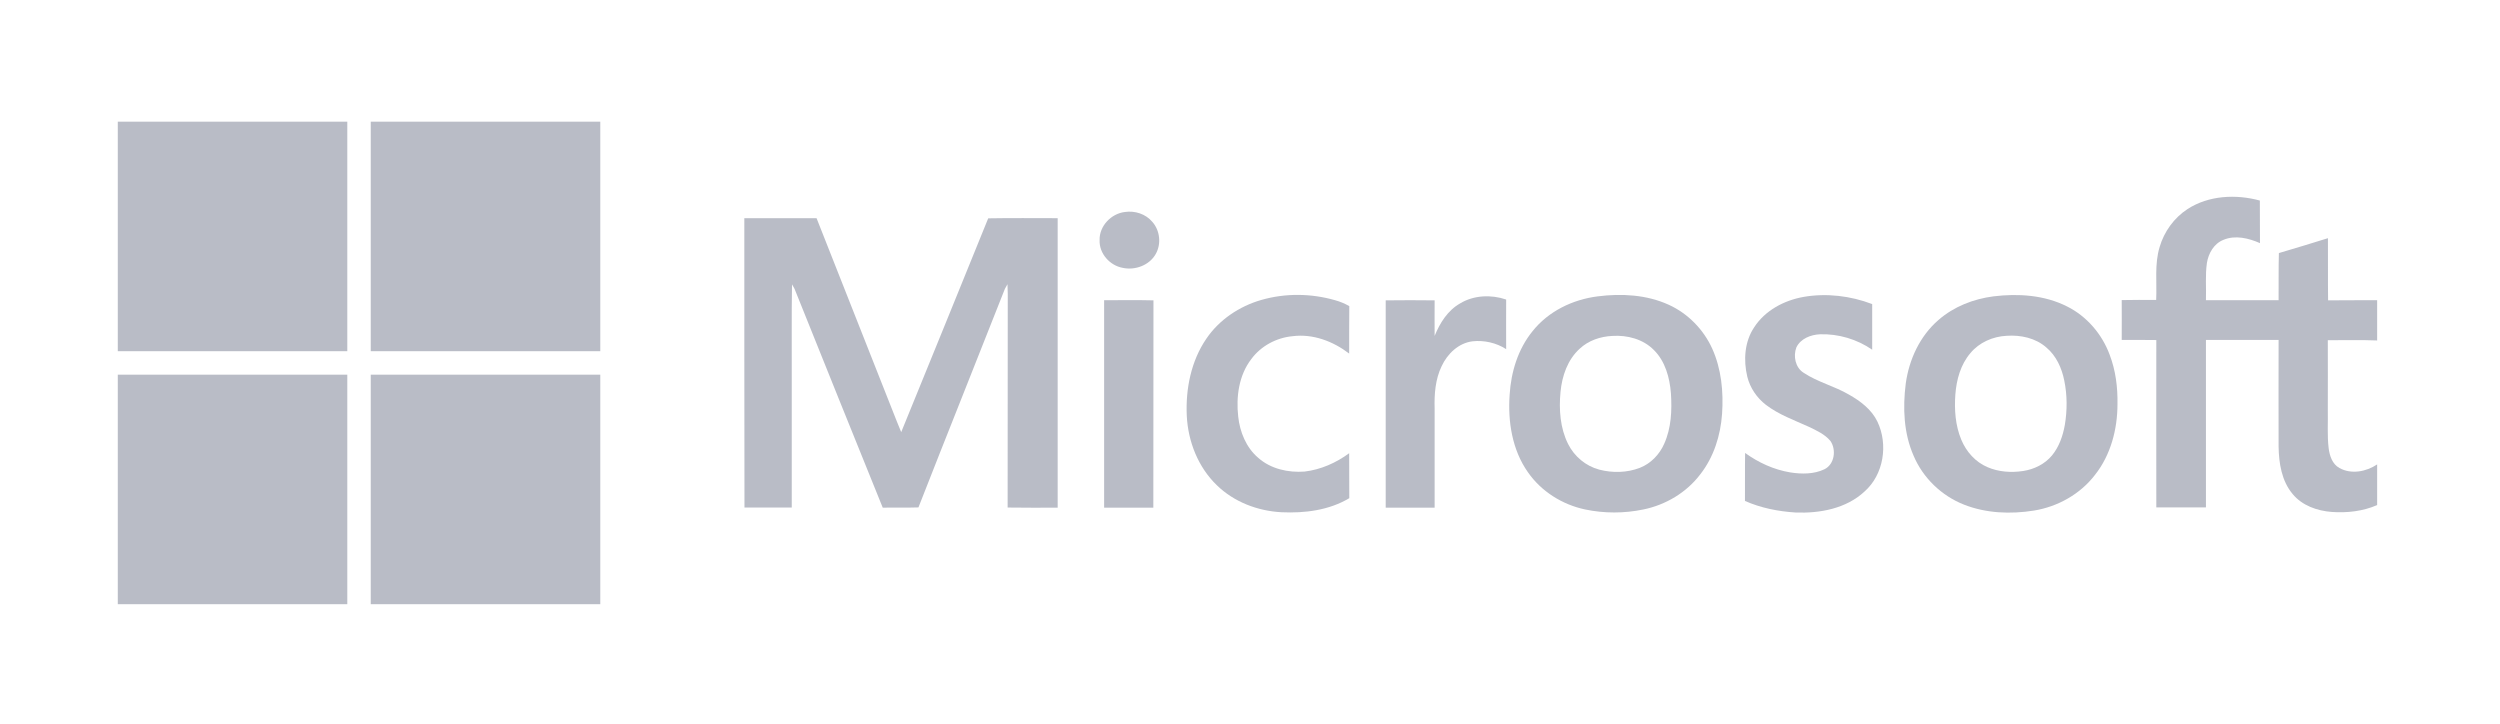
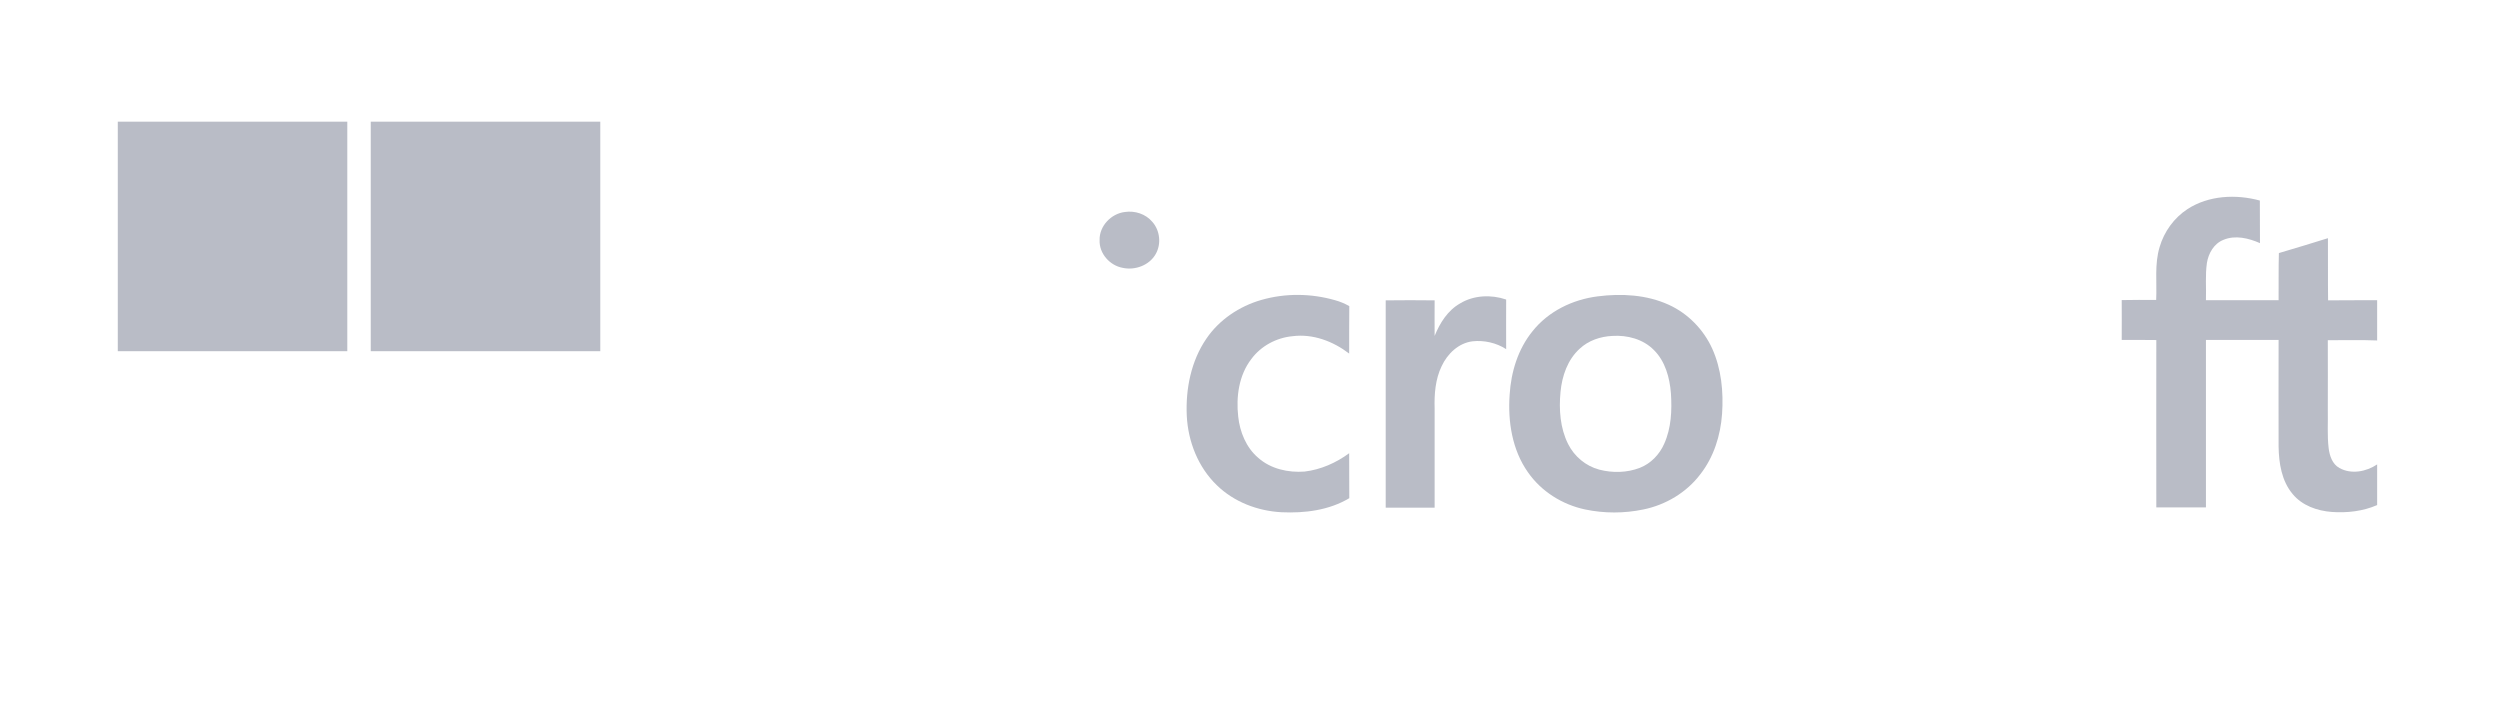
<svg xmlns="http://www.w3.org/2000/svg" width="114" height="33" viewBox="0 0 114 33" fill="none">
  <mask id="mask0_4435_645" style="mask-type:alpha" maskUnits="userSpaceOnUse" x="0" y="0" width="114" height="33">
    <rect x="0.371" y="0.548" width="113.034" height="32" fill="#B3B4B8" />
  </mask>
  <g mask="url(#mask0_4435_645)">
    <path d="M5.371 5.549H15.837C15.837 9.038 15.837 12.527 15.837 16.016C12.349 16.016 8.86 16.016 5.371 16.016V5.549Z" fill="#B9BCC6" />
    <path d="M16.906 5.549H27.373C27.373 9.038 27.373 12.527 27.373 16.016C23.884 16.016 20.395 16.016 16.906 16.016C16.906 12.527 16.906 9.038 16.906 5.549Z" fill="#B9BCC6" />
    <path d="M99.749 9.535C100.717 8.906 101.962 8.849 103.049 9.145C103.055 9.792 103.049 10.44 103.055 11.087C102.54 10.861 101.93 10.71 101.389 10.937C100.956 11.106 100.704 11.553 100.635 11.992C100.554 12.552 100.61 13.124 100.591 13.69C101.698 13.69 102.798 13.69 103.904 13.69C103.91 12.973 103.897 12.257 103.917 11.54C104.664 11.326 105.412 11.087 106.154 10.861C106.161 11.804 106.148 12.747 106.161 13.696C106.909 13.684 107.656 13.696 108.398 13.69V15.525C107.651 15.494 106.902 15.519 106.148 15.513C106.154 16.569 106.148 17.625 106.148 18.681C106.161 19.265 106.117 19.856 106.186 20.435C106.23 20.78 106.349 21.158 106.676 21.34C107.217 21.642 107.902 21.51 108.398 21.177V23.031C107.751 23.314 107.028 23.395 106.331 23.345C105.664 23.295 104.979 23.056 104.545 22.528C104.042 21.931 103.917 21.126 103.904 20.366C103.897 18.744 103.904 17.122 103.904 15.5C102.798 15.5 101.698 15.5 100.591 15.5C100.591 18.046 100.591 20.592 100.591 23.138C99.837 23.138 99.082 23.138 98.328 23.138C98.328 20.592 98.322 18.046 98.328 15.506C97.807 15.494 97.279 15.506 96.75 15.5C96.75 14.897 96.757 14.293 96.75 13.684C97.272 13.671 97.794 13.677 98.322 13.677C98.36 12.873 98.24 12.049 98.479 11.263C98.681 10.572 99.132 9.937 99.749 9.535Z" fill="#B9BCC6" />
    <path d="M51.292 9.667C51.751 9.598 52.241 9.755 52.543 10.113C52.895 10.503 52.964 11.125 52.7 11.584C52.411 12.1 51.757 12.338 51.191 12.213C50.607 12.106 50.116 11.559 50.142 10.949C50.123 10.314 50.663 9.742 51.292 9.667Z" fill="#B9BCC6" />
-     <path d="M33.941 9.949C35.041 9.949 36.135 9.949 37.235 9.949C38.26 12.552 39.291 15.148 40.316 17.75C40.58 18.404 40.825 19.058 41.095 19.705C42.415 16.456 43.748 13.212 45.062 9.956C46.117 9.937 47.174 9.949 48.23 9.949C48.23 14.35 48.23 18.75 48.23 23.15C47.469 23.15 46.709 23.157 45.948 23.144C45.954 19.9 45.948 16.65 45.954 13.4C45.954 13.256 45.948 13.111 45.941 12.96C45.898 13.03 45.86 13.099 45.822 13.174C44.514 16.5 43.182 19.812 41.881 23.138C41.34 23.157 40.8 23.138 40.253 23.15C38.901 19.825 37.569 16.493 36.23 13.168C36.192 13.099 36.154 13.03 36.116 12.967C36.091 14.387 36.11 15.814 36.104 17.235C36.104 19.203 36.104 21.176 36.104 23.144C35.387 23.144 34.664 23.144 33.948 23.144C33.941 18.75 33.941 14.35 33.941 9.949Z" fill="#B9BCC6" />
    <path d="M57.518 13.677C58.612 13.363 59.787 13.376 60.881 13.69C61.107 13.753 61.321 13.841 61.528 13.96C61.516 14.683 61.528 15.406 61.522 16.123C60.793 15.563 59.869 15.211 58.938 15.331C58.203 15.4 57.499 15.777 57.059 16.374C56.493 17.11 56.361 18.09 56.462 18.995C56.537 19.699 56.826 20.41 57.373 20.875C57.945 21.384 58.744 21.56 59.492 21.503C60.227 21.415 60.925 21.107 61.522 20.667C61.528 21.353 61.522 22.031 61.528 22.717C60.604 23.27 59.492 23.408 58.436 23.358C57.354 23.301 56.273 22.893 55.487 22.126C54.633 21.302 54.174 20.133 54.117 18.958C54.06 17.738 54.312 16.462 55.01 15.444C55.594 14.582 56.512 13.966 57.518 13.677Z" fill="#B9BCC6" />
-     <path d="M82.242 13.539C83.285 13.357 84.385 13.489 85.372 13.866C85.372 14.557 85.372 15.255 85.372 15.947C84.681 15.469 83.832 15.217 82.996 15.243C82.575 15.261 82.11 15.438 81.915 15.84C81.764 16.236 81.865 16.758 82.242 16.996C82.883 17.424 83.65 17.606 84.316 17.996C84.838 18.291 85.347 18.675 85.611 19.228C86.108 20.265 85.9 21.642 85.02 22.415C84.184 23.195 82.977 23.415 81.871 23.37C81.085 23.32 80.293 23.163 79.57 22.843C79.577 22.113 79.564 21.384 79.577 20.655C80.186 21.095 80.884 21.416 81.632 21.541C82.148 21.623 82.713 21.629 83.197 21.397C83.656 21.17 83.744 20.51 83.468 20.108C83.21 19.8 82.833 19.63 82.481 19.461C81.814 19.159 81.11 18.907 80.526 18.461C80.111 18.14 79.803 17.688 79.677 17.179C79.495 16.424 79.551 15.576 79.992 14.922C80.488 14.155 81.356 13.696 82.242 13.539Z" fill="#B9BCC6" />
    <path d="M66.582 13.835C67.204 13.457 68.003 13.426 68.681 13.659C68.675 14.413 68.681 15.167 68.681 15.921C68.235 15.632 67.676 15.507 67.154 15.563C66.513 15.639 66.004 16.129 65.74 16.695C65.451 17.292 65.4 17.971 65.419 18.625C65.419 20.133 65.419 21.642 65.419 23.151C64.677 23.151 63.929 23.151 63.188 23.151C63.188 20.001 63.188 16.846 63.188 13.696C63.929 13.684 64.677 13.69 65.419 13.696C65.413 14.237 65.419 14.777 65.419 15.318C65.658 14.727 66.016 14.155 66.582 13.835Z" fill="#B9BCC6" />
-     <path d="M50.348 13.69C51.096 13.69 51.85 13.677 52.598 13.696C52.592 16.846 52.598 20.001 52.592 23.15C51.844 23.15 51.096 23.15 50.348 23.15C50.348 19.995 50.348 16.846 50.348 13.69Z" fill="#B9BCC6" />
    <path d="M76.094 13.897C75.088 13.438 73.938 13.375 72.856 13.514C71.712 13.658 70.606 14.193 69.883 15.104C69.223 15.915 68.903 16.958 68.84 17.996C68.752 19.215 68.953 20.51 69.669 21.528C70.279 22.409 71.241 23.012 72.284 23.232C73.152 23.414 74.063 23.414 74.937 23.232C75.956 23.024 76.905 22.459 77.533 21.629C78.149 20.843 78.457 19.856 78.526 18.876C78.596 17.864 78.495 16.82 78.074 15.89C77.678 15.022 76.968 14.293 76.094 13.897ZM75.886 20.24C75.673 20.724 75.277 21.139 74.774 21.334C74.189 21.56 73.529 21.572 72.926 21.415C72.31 21.252 71.788 20.812 71.505 20.246C71.14 19.517 71.084 18.674 71.159 17.876C71.228 17.147 71.48 16.405 72.033 15.902C72.435 15.525 72.982 15.343 73.523 15.318C74.202 15.274 74.925 15.462 75.415 15.959C75.937 16.474 76.138 17.222 76.194 17.933C76.245 18.706 76.213 19.517 75.886 20.24Z" fill="#B9BCC6" />
-     <path d="M96.199 16.173C95.853 15.236 95.155 14.419 94.256 13.973C93.225 13.451 92.024 13.376 90.9 13.514C89.988 13.633 89.095 13.979 88.397 14.589C87.549 15.318 87.052 16.393 86.902 17.493C86.763 18.593 86.807 19.75 87.26 20.781C87.687 21.793 88.536 22.61 89.56 23.012C90.566 23.408 91.685 23.452 92.748 23.282C93.829 23.107 94.859 22.534 95.532 21.654C96.249 20.749 96.557 19.574 96.557 18.43C96.57 17.663 96.475 16.89 96.199 16.173ZM94.156 19.379C94.067 19.875 93.897 20.372 93.571 20.768C93.244 21.164 92.754 21.403 92.251 21.478C91.71 21.56 91.138 21.522 90.629 21.302C90.082 21.07 89.661 20.598 89.435 20.051C89.164 19.404 89.114 18.681 89.164 17.99C89.214 17.317 89.403 16.625 89.849 16.104C90.252 15.614 90.874 15.343 91.503 15.312C92.144 15.268 92.823 15.412 93.314 15.846C93.765 16.223 94.017 16.783 94.131 17.355C94.268 18.021 94.268 18.712 94.156 19.379Z" fill="#B9BCC6" />
-     <path d="M5.371 17.084C8.86 17.084 12.349 17.084 15.837 17.084C15.837 20.573 15.837 24.062 15.837 27.551H5.371V17.084Z" fill="#B9BCC6" />
-     <path d="M16.906 17.084C20.395 17.084 23.884 17.084 27.373 17.084C27.373 20.573 27.373 24.062 27.373 27.551H16.906C16.906 24.062 16.906 20.573 16.906 17.084Z" fill="#B9BCC6" />
+     <path d="M16.906 17.084C20.395 17.084 23.884 17.084 27.373 17.084H16.906C16.906 24.062 16.906 20.573 16.906 17.084Z" fill="#B9BCC6" />
  </g>
</svg>